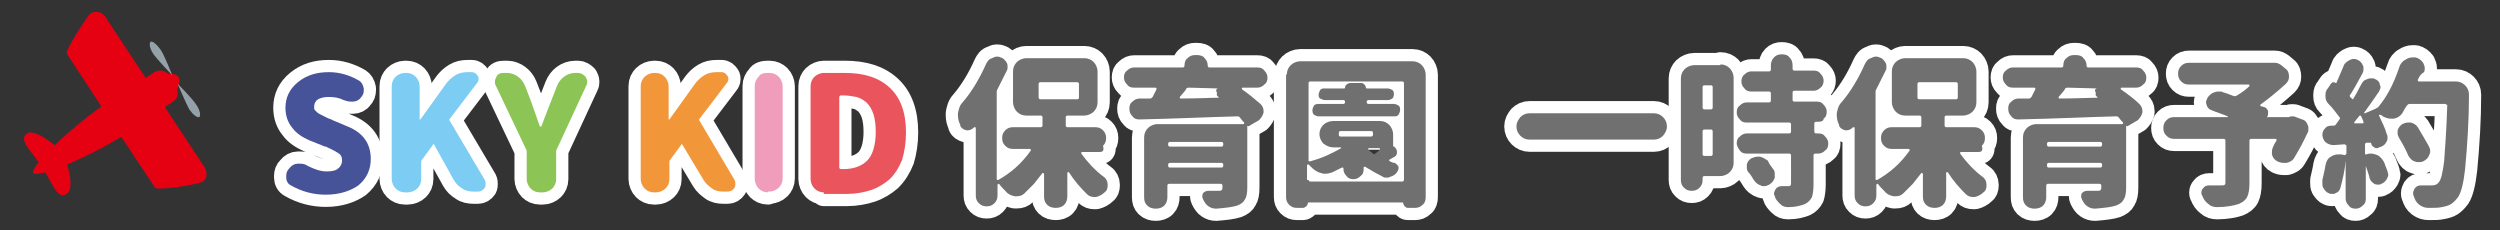
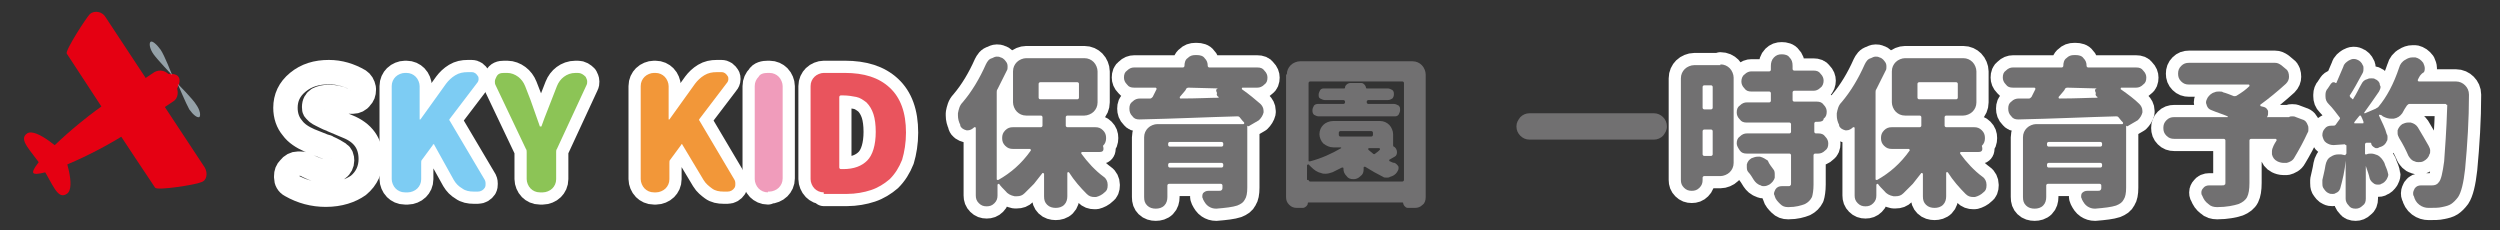
<svg xmlns="http://www.w3.org/2000/svg" version="1.1" id="レイヤー_1" x="0px" y="0px" width="322.3px" height="29.7px" viewBox="0 0 322.3 29.7" style="enable-background:new 0 0 322.3 29.7;" xml:space="preserve">
  <rect x="0" y="0" width="322.3" height="29.7" fill="#333333" stroke="none" />
  <style type="text/css">
	.st0{fill:none;stroke:#FFFFFF;stroke-width:3.146;stroke-linejoin:round;}
	.st1{fill:#475398;}
	.st2{fill:#7DCCF3;}
	.st3{fill:#8CC456;}
	.st4{fill:#F29739;}
	.st5{fill:#F09CBB;}
	.st6{fill:#E9545D;}
	.st7{fill:#717071;}
	.st8{fill:#E50012;}
	.st9{fill:#94A1A8;}
</style>
  <g>
    <g>
      <g>
        <g>
          <path class="st0" d="M42,25.1c-1.6,0-3.1-0.4-4.5-1.2c-0.4-0.2-0.6-0.6-0.6-1c0-0.1,0-0.1,0-0.2c0-0.4,0.1-0.7,0.4-1      c0.3-0.4,0.7-0.6,1.1-0.6c0.1,0,0.2,0,0.3,0c0.4,0,0.7,0.1,1,0.3c0.8,0.4,1.6,0.7,2.4,0.7c0.7,0,1.2-0.1,1.5-0.4      c0.3-0.2,0.5-0.6,0.5-1c0-0.4-0.1-0.7-0.4-0.9c-0.3-0.2-0.8-0.5-1.5-0.8c-0.1-0.1-0.2-0.1-0.3-0.1l-2-0.8      c-0.9-0.4-1.7-0.9-2.2-1.6c-0.6-0.7-0.9-1.6-0.9-2.6c0-1.3,0.5-2.4,1.6-3.3c1.1-0.9,2.4-1.3,4-1.3c1.4,0,2.7,0.4,3.9,1.1      c0.3,0.2,0.5,0.5,0.6,1c0,0.1,0,0.1,0,0.2c0,0.4-0.1,0.7-0.4,1c-0.2,0.3-0.6,0.5-1,0.5c-0.1,0-0.2,0-0.3,0      c-0.3,0-0.6-0.1-0.9-0.2c-0.6-0.3-1.2-0.4-1.9-0.4c-0.6,0-1,0.1-1.4,0.3c-0.3,0.2-0.5,0.5-0.5,1c0,0.2,0,0.3,0.1,0.4      c0.1,0.1,0.2,0.2,0.3,0.3c0.1,0.1,0.3,0.2,0.5,0.3c0.2,0.1,0.4,0.2,0.6,0.3c0.2,0.1,0.4,0.2,0.7,0.3c0.1,0,0.2,0.1,0.2,0.1      l1.9,0.8c2,0.8,3,2.2,3,4.2c0,1.3-0.5,2.5-1.6,3.4C45.2,24.6,43.8,25.1,42,25.1z" />
          <path class="st0" d="M52.2,24.8c-0.5,0-0.9-0.2-1.2-0.5c-0.3-0.3-0.5-0.8-0.5-1.2V11.1c0-0.5,0.2-0.9,0.5-1.2      c0.3-0.3,0.8-0.5,1.2-0.5h0.2c0.5,0,0.9,0.2,1.2,0.5c0.3,0.3,0.5,0.8,0.5,1.2v4.3c0,0,0,0,0,0s0,0,0.1,0l3.3-4.6      c0.3-0.4,0.7-0.8,1.2-1.1c0.5-0.3,1-0.4,1.6-0.4h0.5c0.4,0,0.6,0.2,0.8,0.5c0.1,0.1,0.1,0.3,0.1,0.4c0,0.2-0.1,0.4-0.2,0.5      l-3.5,4.6c-0.1,0.1-0.1,0.2,0,0.3l4.5,7.6c0.1,0.2,0.1,0.4,0.1,0.5c0,0.2,0,0.3-0.1,0.5c-0.2,0.3-0.5,0.5-0.9,0.5h-0.5      c-0.6,0-1.1-0.1-1.5-0.4c-0.5-0.3-0.8-0.6-1.1-1.1L56,18.7c0,0,0-0.1-0.1-0.1c-0.1,0-0.1,0-0.1,0.1l-1.4,1.9      c-0.1,0.1-0.1,0.2-0.1,0.4v2.1c0,0.5-0.2,0.9-0.5,1.2c-0.3,0.3-0.8,0.5-1.2,0.5H52.2z" />
          <path class="st0" d="M69.6,24.8c-0.5,0-0.9-0.2-1.2-0.5c-0.3-0.3-0.5-0.8-0.5-1.2v-3.5c0-0.1,0-0.3-0.1-0.4L63.9,11      c-0.1-0.2-0.1-0.3-0.1-0.5c0-0.2,0.1-0.4,0.2-0.6c0.2-0.4,0.5-0.5,1-0.5h0.4c0.5,0,1,0.2,1.4,0.5c0.4,0.3,0.7,0.7,0.9,1.2      l0.7,1.8c0.1,0.3,0.5,1.4,1.2,3.4c0,0,0,0,0.1,0c0,0,0.1,0,0.1,0c0.1-0.3,0.5-1.4,1.3-3.4l0.7-1.8c0.2-0.5,0.5-0.9,0.9-1.2      c0.4-0.3,0.9-0.5,1.5-0.5h0.3c0.4,0,0.7,0.2,1,0.5c0.1,0.2,0.2,0.4,0.2,0.6c0,0.2,0,0.3-0.1,0.5l-3.8,8.2      c-0.1,0.1-0.1,0.3-0.1,0.4v3.5c0,0.5-0.2,0.9-0.5,1.2c-0.3,0.3-0.8,0.5-1.2,0.5H69.6z" />
          <path class="st0" d="M84.3,24.8c-0.5,0-0.9-0.2-1.2-0.5c-0.3-0.3-0.5-0.8-0.5-1.2V11.1c0-0.5,0.2-0.9,0.5-1.2      c0.3-0.3,0.8-0.5,1.2-0.5h0.2c0.5,0,0.9,0.2,1.2,0.5c0.3,0.3,0.5,0.8,0.5,1.2v4.3c0,0,0,0,0,0s0,0,0.1,0l3.3-4.6      c0.3-0.4,0.7-0.8,1.2-1.1c0.5-0.3,1-0.4,1.6-0.4H93c0.4,0,0.6,0.2,0.8,0.5c0.1,0.1,0.1,0.3,0.1,0.4c0,0.2-0.1,0.4-0.2,0.5      l-3.5,4.6c-0.1,0.1-0.1,0.2,0,0.3l4.5,7.6c0.1,0.2,0.1,0.4,0.1,0.5c0,0.2,0,0.3-0.1,0.5c-0.2,0.3-0.5,0.5-0.9,0.5h-0.5      c-0.6,0-1.1-0.1-1.5-0.4s-0.8-0.6-1.1-1.1L88,18.7c0,0,0-0.1-0.1-0.1c-0.1,0-0.1,0-0.1,0.1l-1.4,1.9c-0.1,0.1-0.1,0.2-0.1,0.4      v2.1c0,0.5-0.2,0.9-0.5,1.2c-0.3,0.3-0.8,0.5-1.2,0.5H84.3z" />
          <path class="st0" d="M99,24.8c-0.5,0-0.9-0.2-1.2-0.5c-0.3-0.3-0.5-0.8-0.5-1.2V11.1c0-0.5,0.2-0.9,0.5-1.2      C98,9.5,98.5,9.4,99,9.4h0.2c0.5,0,0.9,0.2,1.2,0.5c0.3,0.3,0.5,0.8,0.5,1.2v11.9c0,0.5-0.2,0.9-0.5,1.2      c-0.3,0.3-0.8,0.5-1.2,0.5H99z" />
          <path class="st0" d="M106.2,24.8c-0.5,0-0.9-0.2-1.2-0.5c-0.3-0.3-0.5-0.8-0.5-1.2V11.1c0-0.5,0.2-0.9,0.5-1.2      c0.3-0.3,0.8-0.5,1.2-0.5h2.7c2.5,0,4.4,0.6,5.8,1.9c1.4,1.3,2.1,3.2,2.1,5.8c0,1.3-0.2,2.5-0.5,3.5c-0.4,1-0.9,1.8-1.6,2.5      c-0.7,0.6-1.5,1.1-2.4,1.4c-0.9,0.3-2,0.5-3.1,0.5H106.2z M108.2,21.6c0,0.1,0.1,0.2,0.2,0.2h0.3c1.4,0,2.4-0.4,3.1-1.1      c0.7-0.7,1.1-2,1.1-3.7c0-0.9-0.1-1.7-0.3-2.3s-0.5-1.1-0.9-1.5c-0.4-0.3-0.8-0.6-1.3-0.7c-0.5-0.1-1.1-0.2-1.7-0.2h-0.3      c-0.1,0-0.2,0.1-0.2,0.2V21.6z" />
          <path class="st0" d="M141.7,19.6h-2.2c0,0-0.1,0-0.1,0.1c0,0,0,0.1,0,0.1c0.8,1.1,1.8,2.2,2.9,3c0.3,0.2,0.5,0.6,0.5,1      c0,0.1,0,0.1,0,0.1c0,0.4-0.1,0.7-0.4,0.9c-0.3,0.3-0.7,0.5-1.1,0.6c-0.1,0-0.1,0-0.2,0c-0.4,0-0.7-0.1-1-0.4      c-0.8-0.8-1.6-1.7-2.3-2.8c0,0,0,0-0.1,0c0,0-0.1,0-0.1,0.1v3c0,0.4-0.1,0.8-0.4,1.1c-0.3,0.3-0.7,0.4-1.1,0.4      c-0.4,0-0.8-0.1-1.1-0.4c-0.3-0.3-0.4-0.6-0.4-1.1v-2.9c0,0,0,0-0.1-0.1c0,0-0.1,0-0.1,0c-0.4,0.5-0.7,0.9-1.1,1.4      c-0.4,0.4-0.8,0.8-1.2,1.2c-0.3,0.3-0.6,0.4-1,0.4c-0.1,0-0.2,0-0.3,0c-0.5-0.1-0.9-0.3-1.2-0.7c-0.3-0.3-0.6-0.6-0.8-0.9      c0,0-0.1,0-0.1,0c0,0-0.1,0.1-0.1,0.1v1.4c0,0.4-0.1,0.7-0.4,1c-0.3,0.3-0.6,0.4-1,0.4c-0.4,0-0.7-0.1-1-0.4      c-0.3-0.3-0.4-0.6-0.4-1v-8.7c0,0,0-0.1-0.1-0.1c0,0-0.1,0-0.1,0c-0.2,0.2-0.5,0.4-0.8,0.4c-0.1,0-0.1,0-0.2,0      c-0.4-0.1-0.7-0.3-0.8-0.6c0,0,0-0.1,0-0.1c-0.2-0.4-0.3-0.8-0.3-1.2c0-0.1,0-0.2,0-0.3c0.1-0.5,0.2-1,0.6-1.4      c1.2-1.4,2.2-3.1,3-4.9c0.2-0.4,0.4-0.7,0.8-0.8c0.2-0.1,0.4-0.2,0.6-0.2c0.2,0,0.3,0,0.5,0.1c0.4,0.1,0.6,0.4,0.8,0.7      c0.1,0.2,0.1,0.4,0.1,0.5s0,0.4-0.1,0.5c-0.4,0.8-0.8,1.6-1.2,2.4c-0.1,0.1-0.1,0.3-0.1,0.4v11.2c0,0,0,0.1,0.1,0.1      c0,0,0.1,0,0.1,0c1.6-0.9,3-2.1,4.2-3.8c0,0,0-0.1,0-0.1c0,0-0.1-0.1-0.1-0.1h-2.2c-0.4,0-0.7-0.1-1-0.4c-0.3-0.3-0.4-0.6-0.4-1      c0-0.4,0.1-0.7,0.4-1c0.3-0.3,0.6-0.4,1-0.4h3.6c0.1,0,0.2-0.1,0.2-0.2v-1.1c0-0.1-0.1-0.2-0.2-0.2h-1.9c-0.5,0-0.9-0.2-1.2-0.5      c-0.3-0.3-0.5-0.8-0.5-1.2v-4c0-0.5,0.2-0.9,0.5-1.2c0.3-0.3,0.8-0.5,1.2-0.5h7.5c0.5,0,0.9,0.2,1.2,0.5      c0.3,0.3,0.5,0.8,0.5,1.2v4c0,0.5-0.2,0.9-0.5,1.2c-0.3,0.3-0.8,0.5-1.2,0.5h-2.2c-0.1,0-0.2,0.1-0.2,0.2v1.1      c0,0.1,0.1,0.2,0.2,0.2h3.6c0.4,0,0.7,0.1,1,0.4c0.3,0.3,0.4,0.6,0.4,1c0,0.4-0.1,0.7-0.4,1C142.4,19.5,142.1,19.6,141.7,19.6z       M134.1,10.6c-0.1,0-0.2,0.1-0.2,0.2v1.8c0,0.1,0.1,0.2,0.2,0.2h4.8c0.1,0,0.2-0.1,0.2-0.2v-1.8c0-0.1-0.1-0.2-0.2-0.2H134.1z" />
          <path class="st0" d="M162.5,13.4c0.2,0.2,0.4,0.5,0.4,0.9c0,0.1,0,0.1,0,0.2c-0.1,0.4-0.3,0.7-0.6,1l-1.2,0.7      c-0.1,0.1-0.2,0.1-0.3,0v8c0,0.7-0.1,1.2-0.3,1.5c-0.2,0.4-0.5,0.6-1,0.8c-0.6,0.2-1.5,0.3-2.7,0.4c0,0,0,0,0,0      c-0.4,0-0.7-0.1-1-0.3c-0.3-0.2-0.5-0.5-0.7-0.9c0-0.1-0.1-0.2-0.1-0.3c0-0.2,0-0.3,0.1-0.5c0.2-0.2,0.4-0.3,0.7-0.3      s0.5,0,0.7,0c0.3,0,0.5,0,0.6,0c0.2,0,0.3,0,0.4-0.1c0.1-0.1,0.1-0.2,0.1-0.3v-0.3c0-0.1-0.1-0.2-0.2-0.2h-6.7      c-0.1,0-0.2,0.1-0.2,0.2v1.5c0,0.4-0.1,0.8-0.4,1.1c-0.3,0.3-0.7,0.4-1.1,0.4c-0.4,0-0.8-0.1-1.1-0.4c-0.3-0.3-0.4-0.6-0.4-1.1      v-7.7c0-0.5,0.2-0.9,0.5-1.2c0.3-0.3,0.8-0.5,1.2-0.5h11.1c0,0,0.1,0,0.1-0.1c0,0,0-0.1,0-0.1c-0.1-0.1-0.3-0.3-0.6-0.7      c-0.1-0.1-0.2-0.1-0.3-0.1c-3.8,0.1-8,0.3-12.6,0.4c0,0,0,0,0,0c-0.4,0-0.7-0.1-0.9-0.4c-0.3-0.3-0.4-0.6-0.4-1      c0-0.4,0.1-0.7,0.4-0.9c0.3-0.3,0.6-0.4,1-0.4h1.3c0.1,0,0.2-0.1,0.3-0.2c0.1-0.2,0.3-0.6,0.5-1c0,0,0-0.1,0-0.1      c0,0-0.1-0.1-0.1-0.1h-2.8c-0.4,0-0.7-0.1-0.9-0.4c-0.3-0.3-0.4-0.6-0.4-0.9c0-0.4,0.1-0.7,0.4-0.9c0.3-0.3,0.6-0.4,0.9-0.4h6.3      c0.1,0,0.2-0.1,0.2-0.2c0-0.4,0.1-0.8,0.4-1c0.3-0.3,0.6-0.4,1-0.4h0.2c0.4,0,0.8,0.1,1,0.4c0.3,0.3,0.4,0.6,0.4,1      c0,0.1,0.1,0.2,0.2,0.2h6.2c0.4,0,0.7,0.1,0.9,0.4c0.3,0.3,0.4,0.6,0.4,0.9c0,0.4-0.1,0.7-0.4,0.9c-0.3,0.3-0.6,0.4-0.9,0.4      h-1.9c0,0-0.1,0-0.1,0.1c0,0,0,0.1,0,0.1C161.1,12.2,161.8,12.8,162.5,13.4z M157.7,18.5c0-0.1-0.1-0.2-0.2-0.2h-6.7      c-0.1,0-0.2,0.1-0.2,0.2v0.2c0,0.1,0.1,0.2,0.2,0.2h6.7c0.1,0,0.2-0.1,0.2-0.2V18.5z M150.6,21.4c0,0.1,0.1,0.2,0.2,0.2h6.7      c0.1,0,0.2-0.1,0.2-0.2v-0.2c0-0.1-0.1-0.2-0.2-0.2h-6.7c-0.1,0-0.2,0.1-0.2,0.2V21.4z M157,11.4C157,11.3,157,11.3,157,11.4      C157,11.3,157,11.3,157,11.4l-3.8-0.1c-0.1,0-0.3,0.1-0.3,0.2c0,0.1-0.3,0.4-0.8,1c0,0,0,0.1,0,0.1c0,0,0,0.1,0.1,0.1      c2.2,0,3.8-0.1,4.9-0.1c0,0,0,0,0,0c0,0,0,0,0-0.1l0,0c-0.2-0.1-0.3-0.3-0.2-0.5C156.7,11.6,156.8,11.5,157,11.4z" />
-           <path class="st0" d="M165.9,9.6c0-0.5,0.2-0.9,0.5-1.2s0.8-0.5,1.2-0.5h14.5c0.5,0,0.9,0.2,1.2,0.5c0.3,0.3,0.5,0.8,0.5,1.2      v15.8c0,0.4-0.1,0.8-0.4,1c-0.3,0.3-0.6,0.4-1,0.4h-0.9c-0.2,0-0.3-0.1-0.4-0.2c-0.1-0.1-0.2-0.3-0.2-0.4c0,0,0-0.1-0.1-0.1      h-12.1c0,0-0.1,0-0.1,0.1c0,0.2-0.1,0.3-0.2,0.4c-0.1,0.1-0.3,0.2-0.4,0.2h-0.8c-0.4,0-0.7-0.1-1-0.4c-0.3-0.3-0.4-0.6-0.4-1      V9.6z M168.7,23.2c0,0.1,0.1,0.2,0.2,0.2h11.9c0.1,0,0.2-0.1,0.2-0.2V10.7c0-0.1-0.1-0.2-0.2-0.2h-11.9c-0.1,0-0.2,0.1-0.2,0.2      v10c0,0.1,0,0.1,0.1,0.1c0,0,0.1,0,0.1,0c1.5-0.4,2.8-1,4-1.7c0,0,0-0.1,0-0.1c0,0,0,0-0.1,0h-0.9c-0.5,0-0.9-0.2-1.3-0.5      c-0.3-0.3-0.5-0.8-0.5-1.2v0c0-0.5,0.2-0.9,0.5-1.2c0.3-0.3,0.8-0.5,1.3-0.5h6c0.5,0,0.9,0.2,1.2,0.5c0.3,0.3,0.5,0.8,0.5,1.2      v1.4c0,0.1,0,0.2,0.1,0.2c0.2,0.1,0.4,0.4,0.4,0.7c0,0.3-0.1,0.5-0.3,0.6c-0.2,0.1-0.5,0.3-0.7,0.4c0,0,0,0.1,0,0.1      c0,0,0,0.1,0.1,0.1c0.2,0.1,0.4,0.2,0.6,0.2c0.2,0.1,0.4,0.3,0.5,0.5c0,0.1,0,0.2,0,0.2c0,0.2-0.1,0.3-0.2,0.5      c-0.2,0.3-0.5,0.5-0.9,0.6c-0.1,0.1-0.3,0.1-0.4,0.1c-0.2,0-0.4,0-0.5-0.1c-0.8-0.4-1.5-0.8-2.3-1.3c0,0-0.1,0-0.1,0      c0,0-0.1,0-0.1,0.1v0.2c0,0.4-0.1,0.7-0.4,0.9c-0.3,0.3-0.6,0.4-0.9,0.4c-0.4,0-0.7-0.1-0.9-0.4c-0.3-0.3-0.4-0.6-0.4-0.9v-0.1      c0,0,0-0.1-0.1-0.1c0,0-0.1,0-0.1,0c-0.4,0.2-0.8,0.4-1.2,0.6c-0.3,0.1-0.6,0.2-0.9,0.2c-0.2,0-0.4,0-0.6-0.1      c-0.5-0.1-0.9-0.4-1.3-0.8c-0.1-0.1-0.2-0.2-0.3-0.3c0,0-0.1,0-0.1,0c0,0-0.1,0.1-0.1,0.1V23.2z M176.4,12.9      c-0.1,0-0.2,0.1-0.2,0.2v0.1c0,0.1,0.1,0.2,0.2,0.2h3.3c0.2,0,0.4,0.1,0.6,0.2c0.2,0.2,0.2,0.3,0.2,0.6c0,0.2-0.1,0.4-0.2,0.6      c-0.2,0.2-0.3,0.2-0.6,0.2H170c-0.2,0-0.4-0.1-0.6-0.2c-0.2-0.2-0.2-0.4-0.2-0.6c0-0.2,0.1-0.4,0.2-0.6c0.2-0.2,0.4-0.2,0.6-0.2      h3.2c0.1,0,0.2-0.1,0.2-0.2v-0.1c0-0.1-0.1-0.2-0.2-0.2h-2.4c-0.2,0-0.4-0.1-0.6-0.2c-0.2-0.1-0.2-0.3-0.2-0.5      c0-0.2,0.1-0.4,0.2-0.6c0.2-0.2,0.3-0.2,0.6-0.2h2.5c0,0,0.1,0,0.1-0.1c0-0.2,0.1-0.3,0.2-0.4c0.1-0.1,0.3-0.2,0.5-0.2h1.4      c0.2,0,0.3,0.1,0.4,0.2c0.1,0.1,0.2,0.3,0.2,0.4c0,0,0,0.1,0.1,0.1h2.7c0.2,0,0.4,0.1,0.6,0.2c0.2,0.2,0.2,0.3,0.2,0.6      c0,0.2-0.1,0.4-0.2,0.5c-0.2,0.1-0.3,0.2-0.6,0.2H176.4z M176.8,17.6c0.1,0,0.2-0.1,0.2-0.2v-0.3c0-0.1-0.1-0.2-0.2-0.2h-4      c-0.1,0-0.2,0.1-0.2,0.2v0.3c0,0.1,0.1,0.2,0.2,0.2H176.8z M176.5,19.1c-0.1,0-0.1,0-0.1,0.1c0,0,0,0.1,0,0.1      c0.2,0.2,0.4,0.3,0.6,0.5c0.1,0.1,0.2,0.1,0.3,0c0.3-0.2,0.5-0.4,0.6-0.5c0,0,0-0.1,0-0.1c0,0,0-0.1-0.1-0.1H176.5z" />
-           <path class="st0" d="M197.2,14.6h16c0.5,0,0.9,0.2,1.2,0.5c0.3,0.3,0.5,0.7,0.5,1.2c0,0.5-0.2,0.8-0.5,1.2      c-0.3,0.3-0.7,0.5-1.2,0.5h-16c-0.5,0-0.9-0.2-1.2-0.5c-0.3-0.3-0.5-0.7-0.5-1.2c0-0.5,0.2-0.8,0.5-1.2      C196.3,14.8,196.7,14.6,197.2,14.6z" />
          <path class="st0" d="M221.8,8.3c0.5,0,0.9,0.2,1.2,0.5c0.3,0.3,0.5,0.8,0.5,1.2v11c0,0.5-0.2,0.9-0.5,1.2      c-0.3,0.3-0.8,0.5-1.2,0.5h-2.1c-0.1,0-0.2,0.1-0.2,0.2v0.3c0,0.4-0.1,0.7-0.4,1c-0.3,0.3-0.6,0.4-1,0.4s-0.7-0.1-1-0.4      c-0.3-0.3-0.4-0.6-0.4-1V10.1c0-0.5,0.2-0.9,0.5-1.2c0.3-0.3,0.8-0.5,1.2-0.5H221.8z M220.8,11.2c0-0.1-0.1-0.2-0.2-0.2h-0.9      c-0.1,0-0.2,0.1-0.2,0.2v2.7c0,0.1,0.1,0.2,0.2,0.2h0.9c0.1,0,0.2-0.1,0.2-0.2V11.2z M219.5,19.9c0,0.1,0.1,0.2,0.2,0.2h0.9      c0.1,0,0.2-0.1,0.2-0.2v-3c0-0.1-0.1-0.2-0.2-0.2h-0.9c-0.1,0-0.2,0.1-0.2,0.2V19.9z M234.4,15.7h-0.3c-0.1,0-0.2,0.1-0.2,0.2      V17c0,0.1,0.1,0.2,0.2,0.2h0.3c0.4,0,0.7,0.1,0.9,0.4c0.3,0.3,0.4,0.6,0.4,0.9c0,0.4-0.1,0.7-0.4,0.9c-0.3,0.3-0.6,0.4-0.9,0.4      H234c-0.1,0-0.2,0.1-0.2,0.2v3.8c0,0.7-0.1,1.3-0.2,1.6c-0.2,0.4-0.5,0.7-0.9,0.9c-0.5,0.2-1.2,0.4-2.1,0.4c0,0-0.1,0-0.1,0      c-0.4,0-0.7-0.1-1-0.4c-0.3-0.3-0.6-0.6-0.7-1c0-0.1-0.1-0.2-0.1-0.3c0-0.2,0.1-0.4,0.2-0.6c0.2-0.3,0.5-0.4,0.8-0.4      c0.2,0,0.5,0,0.8,0c0.2,0,0.3,0,0.3-0.1c0.1,0,0.1-0.1,0.1-0.3V20c0-0.1-0.1-0.2-0.2-0.2h-5.5c-0.4,0-0.7-0.1-0.9-0.4      s-0.4-0.6-0.4-0.9c0-0.4,0.1-0.7,0.4-0.9c0.3-0.3,0.6-0.4,0.9-0.4h5.5c0.1,0,0.2-0.1,0.2-0.2v-1c0-0.1-0.1-0.2-0.2-0.2h-5.5      c-0.4,0-0.7-0.1-0.9-0.4c-0.3-0.3-0.4-0.6-0.4-0.9c0-0.4,0.1-0.7,0.4-0.9c0.3-0.3,0.6-0.4,0.9-0.4h2.9c0.1,0,0.2-0.1,0.2-0.2v-1      c0-0.1-0.1-0.2-0.2-0.2h-2.3c-0.4,0-0.7-0.1-0.9-0.4c-0.3-0.3-0.4-0.6-0.4-0.9s0.1-0.7,0.4-0.9c0.3-0.3,0.6-0.4,0.9-0.4h2.3      c0.1,0,0.2-0.1,0.2-0.2V8.5c0-0.4,0.1-0.8,0.4-1.1c0.3-0.3,0.6-0.4,1-0.4s0.8,0.1,1,0.4c0.3,0.3,0.4,0.6,0.4,1.1v0.4      c0,0.1,0.1,0.2,0.2,0.2h2.5c0.4,0,0.7,0.1,0.9,0.4c0.3,0.3,0.4,0.6,0.4,0.9s-0.1,0.7-0.4,0.9c-0.3,0.3-0.6,0.4-0.9,0.4h-2.5      c-0.1,0-0.2,0.1-0.2,0.2v1c0,0.1,0.1,0.2,0.2,0.2h2.9c0.4,0,0.7,0.1,0.9,0.4c0.3,0.3,0.4,0.6,0.4,0.9c0,0.4-0.1,0.7-0.4,0.9      C235.1,15.6,234.8,15.7,234.4,15.7z M228.6,21.8c0.2,0.2,0.2,0.5,0.2,0.7c0,0.1,0,0.3,0,0.4c-0.1,0.4-0.4,0.7-0.7,0.9      c-0.2,0.1-0.4,0.2-0.7,0.2c-0.1,0-0.3,0-0.4-0.1c-0.4-0.1-0.7-0.4-0.9-0.7c-0.2-0.3-0.4-0.7-0.7-1c-0.2-0.2-0.2-0.5-0.2-0.7      c0-0.1,0-0.2,0-0.3c0.1-0.4,0.3-0.6,0.6-0.8c0.3-0.1,0.5-0.2,0.8-0.2c0.1,0,0.2,0,0.3,0c0.4,0.1,0.7,0.3,1,0.5      C228.1,21.2,228.4,21.5,228.6,21.8z" />
          <path class="st0" d="M255,19.6h-2.2c0,0-0.1,0-0.1,0.1c0,0,0,0.1,0,0.1c0.8,1.1,1.8,2.2,2.9,3c0.3,0.2,0.5,0.6,0.5,1      c0,0.1,0,0.1,0,0.1c0,0.4-0.1,0.7-0.4,0.9c-0.3,0.3-0.7,0.5-1.1,0.6c-0.1,0-0.1,0-0.2,0c-0.4,0-0.7-0.1-1-0.4      c-0.8-0.8-1.6-1.7-2.3-2.8c0,0,0,0-0.1,0s-0.1,0-0.1,0.1v3c0,0.4-0.1,0.8-0.4,1.1c-0.3,0.3-0.7,0.4-1.1,0.4      c-0.4,0-0.8-0.1-1.1-0.4c-0.3-0.3-0.4-0.6-0.4-1.1v-2.9c0,0,0,0-0.1-0.1c0,0-0.1,0-0.1,0c-0.4,0.5-0.7,0.9-1.1,1.4      c-0.4,0.4-0.8,0.8-1.2,1.2c-0.3,0.3-0.6,0.4-1,0.4c-0.1,0-0.2,0-0.3,0c-0.5-0.1-0.9-0.3-1.2-0.7c-0.3-0.3-0.6-0.6-0.8-0.9      c0,0-0.1,0-0.1,0c0,0-0.1,0.1-0.1,0.1v1.4c0,0.4-0.1,0.7-0.4,1c-0.3,0.3-0.6,0.4-1,0.4c-0.4,0-0.7-0.1-1-0.4      c-0.3-0.3-0.4-0.6-0.4-1v-8.7c0,0,0-0.1-0.1-0.1c0,0-0.1,0-0.1,0c-0.2,0.2-0.5,0.4-0.8,0.4c-0.1,0-0.1,0-0.2,0      c-0.4-0.1-0.7-0.3-0.8-0.6c0,0,0-0.1,0-0.1c-0.2-0.4-0.3-0.8-0.3-1.2c0-0.1,0-0.2,0-0.3c0.1-0.5,0.2-1,0.6-1.4      c1.2-1.4,2.2-3.1,3-4.9c0.2-0.4,0.4-0.7,0.8-0.8c0.2-0.1,0.4-0.2,0.6-0.2c0.2,0,0.3,0,0.5,0.1c0.4,0.1,0.6,0.4,0.8,0.7      c0.1,0.2,0.1,0.4,0.1,0.5s0,0.4-0.1,0.5c-0.4,0.8-0.8,1.6-1.2,2.4c-0.1,0.1-0.1,0.3-0.1,0.4v11.2c0,0,0,0.1,0.1,0.1      c0,0,0.1,0,0.1,0c1.6-0.9,3-2.1,4.2-3.8c0,0,0-0.1,0-0.1c0,0-0.1-0.1-0.1-0.1h-2.2c-0.4,0-0.7-0.1-1-0.4c-0.3-0.3-0.4-0.6-0.4-1      c0-0.4,0.1-0.7,0.4-1c0.3-0.3,0.6-0.4,1-0.4h3.6c0.1,0,0.2-0.1,0.2-0.2v-1.1c0-0.1-0.1-0.2-0.2-0.2h-1.9c-0.5,0-0.9-0.2-1.2-0.5      c-0.3-0.3-0.5-0.8-0.5-1.2v-4c0-0.5,0.2-0.9,0.5-1.2c0.3-0.3,0.8-0.5,1.2-0.5h7.5c0.5,0,0.9,0.2,1.2,0.5      c0.3,0.3,0.5,0.8,0.5,1.2v4c0,0.5-0.2,0.9-0.5,1.2c-0.3,0.3-0.8,0.5-1.2,0.5h-2.2c-0.1,0-0.2,0.1-0.2,0.2v1.1      c0,0.1,0.1,0.2,0.2,0.2h3.6c0.4,0,0.7,0.1,1,0.4c0.3,0.3,0.4,0.6,0.4,1c0,0.4-0.1,0.7-0.4,1C255.7,19.5,255.4,19.6,255,19.6z       M247.4,10.6c-0.1,0-0.2,0.1-0.2,0.2v1.8c0,0.1,0.1,0.2,0.2,0.2h4.8c0.1,0,0.2-0.1,0.2-0.2v-1.8c0-0.1-0.1-0.2-0.2-0.2H247.4z" />
          <path class="st0" d="M275.8,13.4c0.2,0.2,0.4,0.5,0.4,0.9c0,0.1,0,0.1,0,0.2c-0.1,0.4-0.3,0.7-0.6,1l-1.2,0.7      c-0.1,0.1-0.2,0.1-0.3,0v8c0,0.7-0.1,1.2-0.3,1.5c-0.2,0.4-0.5,0.6-1,0.8c-0.6,0.2-1.5,0.3-2.7,0.4c0,0,0,0,0,0      c-0.4,0-0.7-0.1-1-0.3c-0.3-0.2-0.5-0.5-0.7-0.9c0-0.1-0.1-0.2-0.1-0.3c0-0.2,0-0.3,0.1-0.5c0.2-0.2,0.4-0.3,0.7-0.3      c0.3,0,0.5,0,0.7,0c0.3,0,0.5,0,0.6,0c0.2,0,0.3,0,0.4-0.1c0.1-0.1,0.1-0.2,0.1-0.3v-0.3c0-0.1-0.1-0.2-0.2-0.2h-6.7      c-0.1,0-0.2,0.1-0.2,0.2v1.5c0,0.4-0.1,0.8-0.4,1.1c-0.3,0.3-0.7,0.4-1.1,0.4c-0.4,0-0.8-0.1-1.1-0.4c-0.3-0.3-0.4-0.6-0.4-1.1      v-7.7c0-0.5,0.2-0.9,0.5-1.2c0.3-0.3,0.8-0.5,1.2-0.5h11.1c0,0,0.1,0,0.1-0.1c0,0,0-0.1,0-0.1c-0.1-0.1-0.3-0.3-0.6-0.7      c-0.1-0.1-0.2-0.1-0.3-0.1c-3.8,0.1-8,0.3-12.6,0.4c0,0,0,0,0,0c-0.4,0-0.7-0.1-0.9-0.4c-0.3-0.3-0.4-0.6-0.4-1      c0-0.4,0.1-0.7,0.4-0.9c0.3-0.3,0.6-0.4,1-0.4h1.3c0.1,0,0.2-0.1,0.3-0.2c0.1-0.2,0.3-0.6,0.5-1c0,0,0-0.1,0-0.1      c0,0-0.1-0.1-0.1-0.1h-2.8c-0.4,0-0.7-0.1-0.9-0.4c-0.3-0.3-0.4-0.6-0.4-0.9c0-0.4,0.1-0.7,0.4-0.9c0.3-0.3,0.6-0.4,0.9-0.4h6.3      c0.1,0,0.2-0.1,0.2-0.2c0-0.4,0.1-0.8,0.4-1c0.3-0.3,0.6-0.4,1-0.4h0.2c0.4,0,0.8,0.1,1,0.4c0.3,0.3,0.4,0.6,0.4,1      c0,0.1,0.1,0.2,0.2,0.2h6.2c0.4,0,0.7,0.1,0.9,0.4c0.3,0.3,0.4,0.6,0.4,0.9c0,0.4-0.1,0.7-0.4,0.9c-0.3,0.3-0.6,0.4-0.9,0.4      h-1.9c0,0-0.1,0-0.1,0.1c0,0,0,0.1,0,0.1C274.4,12.2,275.2,12.8,275.8,13.4z M271,18.5c0-0.1-0.1-0.2-0.2-0.2h-6.7      c-0.1,0-0.2,0.1-0.2,0.2v0.2c0,0.1,0.1,0.2,0.2,0.2h6.7c0.1,0,0.2-0.1,0.2-0.2V18.5z M263.9,21.4c0,0.1,0.1,0.2,0.2,0.2h6.7      c0.1,0,0.2-0.1,0.2-0.2v-0.2c0-0.1-0.1-0.2-0.2-0.2h-6.7c-0.1,0-0.2,0.1-0.2,0.2V21.4z M270.3,11.4      C270.3,11.3,270.3,11.3,270.3,11.4C270.3,11.3,270.3,11.3,270.3,11.4l-3.8-0.1c-0.1,0-0.3,0.1-0.3,0.2c0,0.1-0.3,0.4-0.8,1      c0,0,0,0.1,0,0.1c0,0,0,0.1,0.1,0.1c2.2,0,3.8-0.1,4.9-0.1c0,0,0,0,0,0c0,0,0,0,0-0.1l0,0c-0.2-0.1-0.3-0.3-0.2-0.5      C270,11.6,270.1,11.5,270.3,11.4z" />
          <path class="st0" d="M295.1,15.1c0.1-0.1,0.3-0.1,0.4-0.1c0.2,0,0.3,0,0.5,0.1l0.8,0.3c0.4,0.1,0.6,0.4,0.7,0.7      c0.1,0.2,0.1,0.3,0.1,0.5c0,0.2,0,0.4-0.1,0.5c-0.5,1.1-1.1,2.2-1.7,3.2c-0.2,0.4-0.6,0.6-1,0.7c-0.1,0-0.2,0-0.4,0      c-0.3,0-0.6-0.1-0.8-0.2c-0.4-0.2-0.6-0.5-0.7-0.9c0-0.1,0-0.3,0-0.4c0-0.2,0.1-0.5,0.2-0.7c0.1-0.2,0.2-0.4,0.4-0.7      c0,0,0-0.1,0-0.1s-0.1-0.1-0.1-0.1h-3.2c-0.1,0-0.2,0.1-0.2,0.2v5.5c0,0.8-0.1,1.4-0.3,1.8c-0.2,0.4-0.6,0.7-1.1,0.9      c-0.6,0.2-1.6,0.4-2.7,0.4c0,0-0.1,0-0.1,0c-0.4,0-0.8-0.1-1.1-0.4c-0.4-0.3-0.6-0.6-0.8-1.1c-0.1-0.1-0.1-0.3-0.1-0.4      c0-0.2,0.1-0.4,0.2-0.5c0.2-0.3,0.5-0.4,0.8-0.4h0c0.5,0,1,0,1.6,0c0.2,0,0.4,0,0.4-0.1c0.1,0,0.1-0.1,0.1-0.3v-5.4      c0-0.1-0.1-0.2-0.2-0.2h-6.4c-0.4,0-0.7-0.1-1-0.4c-0.3-0.3-0.4-0.6-0.4-1c0-0.4,0.1-0.7,0.4-1c0.3-0.3,0.6-0.4,1-0.4h6.9      c0,0,0,0,0,0c0,0,0,0,0-0.1c-0.7-0.3-1.4-0.5-2.1-0.8c-0.3-0.1-0.5-0.3-0.6-0.6c0-0.1-0.1-0.2-0.1-0.4c0-0.2,0.1-0.4,0.2-0.6      c0.2-0.3,0.5-0.6,0.9-0.7c0.2-0.1,0.4-0.1,0.6-0.1c0.2,0,0.4,0,0.5,0.1c0.4,0.1,0.9,0.3,1.4,0.5c0.1,0,0.3,0,0.4-0.1      c0.5-0.3,1.1-0.7,1.6-1.2c0,0,0,0,0-0.1c0,0,0-0.1-0.1-0.1h-7.7c-0.4,0-0.7-0.1-1-0.4s-0.4-0.6-0.4-1c0-0.4,0.1-0.7,0.4-1      c0.3-0.3,0.6-0.4,1-0.4h10.7c0.1,0,0.1,0,0.1,0c0.1,0,0.2,0,0.3,0c0.3,0,0.5,0.1,0.8,0.3l0.6,0.5c0.3,0.2,0.4,0.6,0.4,1      c0,0.3-0.1,0.6-0.4,0.9c-1.1,1-2.2,1.9-3.3,2.7c0,0,0,0.1,0,0.1c0,0,0,0.1,0.1,0.1c0.1,0,0.3,0.1,0.4,0.1      c0.3,0.1,0.4,0.3,0.5,0.5c0,0.1,0,0.2,0,0.3c0,0.1,0,0.3-0.1,0.4c0,0,0,0,0,0.1s0,0,0.1,0h2.6C295,15.1,295.1,15.1,295.1,15.1z" />
          <path class="st0" d="M311.7,10.3c0,0.1,0,0.1,0,0.1c0,0,0.1,0.1,0.1,0.1h4.8c0.5,0,0.9,0.2,1.2,0.5c0.3,0.3,0.5,0.7,0.5,1.2      c0,3.2-0.2,6.4-0.5,9.6c-0.2,1.8-0.5,3-0.9,3.6c-0.3,0.4-0.6,0.7-0.9,0.9c-0.3,0.2-0.7,0.3-1.2,0.4c-0.4,0.1-1,0.1-1.7,0.1      c0,0,0,0,0,0c-0.4,0-0.8-0.1-1.2-0.4c-0.4-0.3-0.6-0.7-0.7-1.1c-0.1-0.1-0.1-0.3-0.1-0.4c0-0.2,0.1-0.4,0.2-0.6      c0.2-0.3,0.5-0.4,0.8-0.4h0c0.4,0,0.9,0,1.4,0c0.4,0,0.7-0.1,0.9-0.4c0.3-0.3,0.5-1.2,0.7-2.7c0.1-1.5,0.3-3.9,0.4-7.2      c0-0.1,0-0.1-0.1-0.1c0,0-0.1-0.1-0.1-0.1h-4.7c-0.1,0-0.2,0.1-0.3,0.2c-0.2,0.3-0.4,0.6-0.6,1c-0.3,0.4-0.6,0.6-1.1,0.7      c-0.1,0-0.2,0-0.3,0c-0.4,0-0.7-0.1-1.1-0.3c-0.1-0.1-0.2-0.2-0.4-0.2c0,0-0.1,0-0.1,0c0,0,0,0,0,0.1c0.4,0.9,0.8,1.6,1,2.4      c0.1,0.1,0.1,0.3,0.1,0.4c0,0.2,0,0.4-0.1,0.5c-0.1,0.3-0.4,0.6-0.7,0.7l-0.3,0.1c-0.1,0.1-0.2,0.1-0.3,0.1      c-0.1,0-0.2,0-0.3-0.1c-0.2-0.1-0.4-0.3-0.4-0.5c0-0.1-0.1-0.1-0.1-0.1l-0.5,0c-0.1,0-0.2,0.1-0.2,0.2v1.2c0,0.1,0,0.1,0.1,0.1      c0,0,0.1,0,0.1,0c0.2-0.1,0.4-0.1,0.6-0.1c0.3,0,0.5,0.1,0.8,0.2c0.4,0.2,0.7,0.6,0.9,1c0.1,0.4,0.3,0.7,0.4,1.1      c0,0.1,0.1,0.3,0.1,0.4c0,0.2-0.1,0.4-0.2,0.6c-0.2,0.3-0.4,0.5-0.7,0.6c-0.1,0.1-0.3,0.1-0.4,0.1c-0.2,0-0.3,0-0.5-0.1      c-0.3-0.2-0.5-0.4-0.6-0.7c-0.1-0.5-0.3-1-0.5-1.6c0,0,0,0,0,0c0,0,0,0,0,0v4.2c0,0.4-0.1,0.7-0.4,0.9c-0.3,0.3-0.6,0.4-0.9,0.4      c-0.4,0-0.7-0.1-0.9-0.4c-0.3-0.3-0.4-0.6-0.4-0.9v-4.9c0,0,0,0,0,0c0,0,0,0,0,0c-0.1,1.3-0.4,2.5-0.7,3.6      c-0.1,0.3-0.3,0.5-0.6,0.6c-0.1,0.1-0.3,0.1-0.4,0.1c-0.2,0-0.3,0-0.5-0.1c-0.3-0.1-0.5-0.4-0.7-0.7c-0.1-0.2-0.1-0.4-0.1-0.6      c0-0.1,0-0.2,0-0.4c0.1-0.5,0.3-1.2,0.4-1.9c0.1-0.5,0.3-0.9,0.7-1.1c0.3-0.2,0.6-0.3,1-0.3c0.1,0,0.2,0,0.3,0l0.5,0.1      c0.1,0,0.1,0,0.1-0.1c0,0,0.1-0.1,0.1-0.1v-1c0-0.1,0-0.1-0.1-0.1c0,0-0.1-0.1-0.1-0.1l-1.4,0.1c0,0-0.1,0-0.1,0      c-0.3,0-0.6-0.1-0.9-0.3c-0.3-0.2-0.4-0.5-0.5-0.9c0,0,0-0.1,0-0.1c0-0.3,0.1-0.6,0.3-0.8c0.2-0.3,0.5-0.4,0.9-0.4l0.2,0      c0.1,0,0.2,0,0.3-0.1c0,0,0.2-0.3,0.5-0.7c0.1-0.1,0.1-0.2,0-0.3c-0.4-0.5-0.8-1.1-1.4-1.7c-0.3-0.3-0.4-0.6-0.4-1      c0-0.1,0-0.1,0-0.2c0-0.3,0.1-0.6,0.3-0.8l0.4-0.6c0.1-0.1,0.2-0.2,0.3-0.2c0.1,0,0.2,0,0.3,0.1c0,0,0.1,0,0.1,0      c0.3-0.7,0.6-1.4,0.9-2.1c0.1-0.4,0.4-0.6,0.7-0.8c0.2-0.1,0.4-0.2,0.6-0.2c0.1,0,0.3,0,0.5,0.1c0.3,0.1,0.6,0.4,0.7,0.7      c0.1,0.1,0.1,0.3,0.1,0.4c0,0.2,0,0.4-0.1,0.6c-0.7,1.3-1.2,2.2-1.6,2.8c-0.1,0.1-0.1,0.2,0,0.3c0,0,0,0.1,0.1,0.1      c0,0,0.1,0.1,0.1,0.1c0,0,0.1,0.1,0.1,0.1c0,0,0.1,0,0.1-0.1c0.4-0.6,0.7-1.3,1-1.8c0.2-0.4,0.4-0.6,0.8-0.7      c0.2-0.1,0.3-0.1,0.5-0.1c0.2,0,0.4,0,0.5,0.1c0.3,0.1,0.6,0.4,0.6,0.7c0,0.1,0.1,0.2,0.1,0.3c0,0.2-0.1,0.4-0.2,0.6      c-0.7,1-1.3,1.9-1.9,2.7c0,0,0,0.1,0,0.1c0,0,0,0,0.1,0l1.4-0.6c0.1-0.1,0.2-0.1,0.3-0.2c1.1-1.3,2-3,2.7-5.1      c0.1-0.4,0.4-0.8,0.8-1c0.3-0.2,0.6-0.3,0.9-0.3c0.1,0,0.2,0,0.4,0c0.4,0.1,0.7,0.3,1,0.7c0.1,0.2,0.2,0.5,0.2,0.7      c0,0.1,0,0.3-0.1,0.5C312,9.6,311.9,9.9,311.7,10.3z M303.5,15.8C303.5,15.9,303.5,15.9,303.5,15.8c0,0.1,0,0.1,0.1,0.1l1,0      c0.1,0,0.1,0,0.1-0.1c0,0,0-0.1,0-0.1c-0.1-0.3-0.2-0.5-0.3-0.7c0,0,0-0.1-0.1-0.1c0,0-0.1,0-0.1,0      C303.9,15.3,303.6,15.6,303.5,15.8z M313.1,18.8c0.1,0.2,0.2,0.4,0.2,0.6c0,0.2,0,0.4-0.1,0.5c-0.1,0.4-0.4,0.7-0.8,0.9      c-0.2,0.1-0.4,0.1-0.6,0.1c-0.2,0-0.3,0-0.5-0.1c-0.4-0.1-0.6-0.4-0.8-0.7c-0.3-0.7-0.7-1.5-1.2-2.3c-0.1-0.2-0.2-0.4-0.2-0.6      c0-0.1,0-0.2,0-0.4c0.1-0.3,0.3-0.6,0.6-0.8c0.2-0.1,0.5-0.2,0.7-0.2c0.1,0,0.3,0,0.4,0c0.4,0.1,0.7,0.3,0.9,0.6      C312.3,17.4,312.7,18.1,313.1,18.8z" />
        </g>
      </g>
      <g>
        <g>
-           <path class="st1" d="M42,25.1c-1.6,0-3.1-0.4-4.5-1.2c-0.4-0.2-0.6-0.6-0.6-1c0-0.1,0-0.1,0-0.2c0-0.4,0.1-0.7,0.4-1      c0.3-0.4,0.7-0.6,1.1-0.6c0.1,0,0.2,0,0.3,0c0.4,0,0.7,0.1,1,0.3c0.8,0.4,1.6,0.7,2.4,0.7c0.7,0,1.2-0.1,1.5-0.4      c0.3-0.2,0.5-0.6,0.5-1c0-0.4-0.1-0.7-0.4-0.9c-0.3-0.2-0.8-0.5-1.5-0.8c-0.1-0.1-0.2-0.1-0.3-0.1l-2-0.8      c-0.9-0.4-1.7-0.9-2.2-1.6c-0.6-0.7-0.9-1.6-0.9-2.6c0-1.3,0.5-2.4,1.6-3.3c1.1-0.9,2.4-1.3,4-1.3c1.4,0,2.7,0.4,3.9,1.1      c0.3,0.2,0.5,0.5,0.6,1c0,0.1,0,0.1,0,0.2c0,0.4-0.1,0.7-0.4,1c-0.2,0.3-0.6,0.5-1,0.5c-0.1,0-0.2,0-0.3,0      c-0.3,0-0.6-0.1-0.9-0.2c-0.6-0.3-1.2-0.4-1.9-0.4c-0.6,0-1,0.1-1.4,0.3c-0.3,0.2-0.5,0.5-0.5,1c0,0.2,0,0.3,0.1,0.4      c0.1,0.1,0.2,0.2,0.3,0.3c0.1,0.1,0.3,0.2,0.5,0.3c0.2,0.1,0.4,0.2,0.6,0.3c0.2,0.1,0.4,0.2,0.7,0.3c0.1,0,0.2,0.1,0.2,0.1      l1.9,0.8c2,0.8,3,2.2,3,4.2c0,1.3-0.5,2.5-1.6,3.4C45.2,24.6,43.8,25.1,42,25.1z" />
          <path class="st2" d="M52.2,24.8c-0.5,0-0.9-0.2-1.2-0.5c-0.3-0.3-0.5-0.8-0.5-1.2V11.1c0-0.5,0.2-0.9,0.5-1.2      c0.3-0.3,0.8-0.5,1.2-0.5h0.2c0.5,0,0.9,0.2,1.2,0.5c0.3,0.3,0.5,0.8,0.5,1.2v4.3c0,0,0,0,0,0s0,0,0.1,0l3.3-4.6      c0.3-0.4,0.7-0.8,1.2-1.1c0.5-0.3,1-0.4,1.6-0.4h0.5c0.4,0,0.6,0.2,0.8,0.5c0.1,0.1,0.1,0.3,0.1,0.4c0,0.2-0.1,0.4-0.2,0.5      l-3.5,4.6c-0.1,0.1-0.1,0.2,0,0.3l4.5,7.6c0.1,0.2,0.1,0.4,0.1,0.5c0,0.2,0,0.3-0.1,0.5c-0.2,0.3-0.5,0.5-0.9,0.5h-0.5      c-0.6,0-1.1-0.1-1.5-0.4c-0.5-0.3-0.8-0.6-1.1-1.1L56,18.7c0,0,0-0.1-0.1-0.1c-0.1,0-0.1,0-0.1,0.1l-1.4,1.9      c-0.1,0.1-0.1,0.2-0.1,0.4v2.1c0,0.5-0.2,0.9-0.5,1.2c-0.3,0.3-0.8,0.5-1.2,0.5H52.2z" />
          <path class="st3" d="M69.6,24.8c-0.5,0-0.9-0.2-1.2-0.5c-0.3-0.3-0.5-0.8-0.5-1.2v-3.5c0-0.1,0-0.3-0.1-0.4L63.9,11      c-0.1-0.2-0.1-0.3-0.1-0.5c0-0.2,0.1-0.4,0.2-0.6c0.2-0.4,0.5-0.5,1-0.5h0.4c0.5,0,1,0.2,1.4,0.5c0.4,0.3,0.7,0.7,0.9,1.2      l0.7,1.8c0.1,0.3,0.5,1.4,1.2,3.4c0,0,0,0,0.1,0c0,0,0.1,0,0.1,0c0.1-0.3,0.5-1.4,1.3-3.4l0.7-1.8c0.2-0.5,0.5-0.9,0.9-1.2      c0.4-0.3,0.9-0.5,1.5-0.5h0.3c0.4,0,0.7,0.2,1,0.5c0.1,0.2,0.2,0.4,0.2,0.6c0,0.2,0,0.3-0.1,0.5l-3.8,8.2      c-0.1,0.1-0.1,0.3-0.1,0.4v3.5c0,0.5-0.2,0.9-0.5,1.2c-0.3,0.3-0.8,0.5-1.2,0.5H69.6z" />
          <path class="st4" d="M84.3,24.8c-0.5,0-0.9-0.2-1.2-0.5c-0.3-0.3-0.5-0.8-0.5-1.2V11.1c0-0.5,0.2-0.9,0.5-1.2      c0.3-0.3,0.8-0.5,1.2-0.5h0.2c0.5,0,0.9,0.2,1.2,0.5c0.3,0.3,0.5,0.8,0.5,1.2v4.3c0,0,0,0,0,0s0,0,0.1,0l3.3-4.6      c0.3-0.4,0.7-0.8,1.2-1.1c0.5-0.3,1-0.4,1.6-0.4H93c0.4,0,0.6,0.2,0.8,0.5c0.1,0.1,0.1,0.3,0.1,0.4c0,0.2-0.1,0.4-0.2,0.5      l-3.5,4.6c-0.1,0.1-0.1,0.2,0,0.3l4.5,7.6c0.1,0.2,0.1,0.4,0.1,0.5c0,0.2,0,0.3-0.1,0.5c-0.2,0.3-0.5,0.5-0.9,0.5h-0.5      c-0.6,0-1.1-0.1-1.5-0.4s-0.8-0.6-1.1-1.1L88,18.7c0,0,0-0.1-0.1-0.1c-0.1,0-0.1,0-0.1,0.1l-1.4,1.9c-0.1,0.1-0.1,0.2-0.1,0.4      v2.1c0,0.5-0.2,0.9-0.5,1.2c-0.3,0.3-0.8,0.5-1.2,0.5H84.3z" />
          <path class="st5" d="M99,24.8c-0.5,0-0.9-0.2-1.2-0.5c-0.3-0.3-0.5-0.8-0.5-1.2V11.1c0-0.5,0.2-0.9,0.5-1.2      C98,9.5,98.5,9.4,99,9.4h0.2c0.5,0,0.9,0.2,1.2,0.5c0.3,0.3,0.5,0.8,0.5,1.2v11.9c0,0.5-0.2,0.9-0.5,1.2      c-0.3,0.3-0.8,0.5-1.2,0.5H99z" />
          <path class="st6" d="M106.2,24.8c-0.5,0-0.9-0.2-1.2-0.5c-0.3-0.3-0.5-0.8-0.5-1.2V11.1c0-0.5,0.2-0.9,0.5-1.2      c0.3-0.3,0.8-0.5,1.2-0.5h2.7c2.5,0,4.4,0.6,5.8,1.9c1.4,1.3,2.1,3.2,2.1,5.8c0,1.3-0.2,2.5-0.5,3.5c-0.4,1-0.9,1.8-1.6,2.5      c-0.7,0.6-1.5,1.1-2.4,1.4c-0.9,0.3-2,0.5-3.1,0.5H106.2z M108.2,21.6c0,0.1,0.1,0.2,0.2,0.2h0.3c1.4,0,2.4-0.4,3.1-1.1      c0.7-0.7,1.1-2,1.1-3.7c0-0.9-0.1-1.7-0.3-2.3s-0.5-1.1-0.9-1.5c-0.4-0.3-0.8-0.6-1.3-0.7c-0.5-0.1-1.1-0.2-1.7-0.2h-0.3      c-0.1,0-0.2,0.1-0.2,0.2V21.6z" />
          <path class="st7" d="M141.7,19.6h-2.2c0,0-0.1,0-0.1,0.1c0,0,0,0.1,0,0.1c0.8,1.1,1.8,2.2,2.9,3c0.3,0.2,0.5,0.6,0.5,1      c0,0.1,0,0.1,0,0.1c0,0.4-0.1,0.7-0.4,0.9c-0.3,0.3-0.7,0.5-1.1,0.6c-0.1,0-0.1,0-0.2,0c-0.4,0-0.7-0.1-1-0.4      c-0.8-0.8-1.6-1.7-2.3-2.8c0,0,0,0-0.1,0c0,0-0.1,0-0.1,0.1v3c0,0.4-0.1,0.8-0.4,1.1c-0.3,0.3-0.7,0.4-1.1,0.4      c-0.4,0-0.8-0.1-1.1-0.4c-0.3-0.3-0.4-0.6-0.4-1.1v-2.9c0,0,0,0-0.1-0.1c0,0-0.1,0-0.1,0c-0.4,0.5-0.7,0.9-1.1,1.4      c-0.4,0.4-0.8,0.8-1.2,1.2c-0.3,0.3-0.6,0.4-1,0.4c-0.1,0-0.2,0-0.3,0c-0.5-0.1-0.9-0.3-1.2-0.7c-0.3-0.3-0.6-0.6-0.8-0.9      c0,0-0.1,0-0.1,0c0,0-0.1,0.1-0.1,0.1v1.4c0,0.4-0.1,0.7-0.4,1c-0.3,0.3-0.6,0.4-1,0.4c-0.4,0-0.7-0.1-1-0.4      c-0.3-0.3-0.4-0.6-0.4-1v-8.7c0,0,0-0.1-0.1-0.1c0,0-0.1,0-0.1,0c-0.2,0.2-0.5,0.4-0.8,0.4c-0.1,0-0.1,0-0.2,0      c-0.4-0.1-0.7-0.3-0.8-0.6c0,0,0-0.1,0-0.1c-0.2-0.4-0.3-0.8-0.3-1.2c0-0.1,0-0.2,0-0.3c0.1-0.5,0.2-1,0.6-1.4      c1.2-1.4,2.2-3.1,3-4.9c0.2-0.4,0.4-0.7,0.8-0.8c0.2-0.1,0.4-0.2,0.6-0.2c0.2,0,0.3,0,0.5,0.1c0.4,0.1,0.6,0.4,0.8,0.7      c0.1,0.2,0.1,0.4,0.1,0.5s0,0.4-0.1,0.5c-0.4,0.8-0.8,1.6-1.2,2.4c-0.1,0.1-0.1,0.3-0.1,0.4v11.2c0,0,0,0.1,0.1,0.1      c0,0,0.1,0,0.1,0c1.6-0.9,3-2.1,4.2-3.8c0,0,0-0.1,0-0.1c0,0-0.1-0.1-0.1-0.1h-2.2c-0.4,0-0.7-0.1-1-0.4c-0.3-0.3-0.4-0.6-0.4-1      c0-0.4,0.1-0.7,0.4-1c0.3-0.3,0.6-0.4,1-0.4h3.6c0.1,0,0.2-0.1,0.2-0.2v-1.1c0-0.1-0.1-0.2-0.2-0.2h-1.9c-0.5,0-0.9-0.2-1.2-0.5      c-0.3-0.3-0.5-0.8-0.5-1.2v-4c0-0.5,0.2-0.9,0.5-1.2c0.3-0.3,0.8-0.5,1.2-0.5h7.5c0.5,0,0.9,0.2,1.2,0.5      c0.3,0.3,0.5,0.8,0.5,1.2v4c0,0.5-0.2,0.9-0.5,1.2c-0.3,0.3-0.8,0.5-1.2,0.5h-2.2c-0.1,0-0.2,0.1-0.2,0.2v1.1      c0,0.1,0.1,0.2,0.2,0.2h3.6c0.4,0,0.7,0.1,1,0.4c0.3,0.3,0.4,0.6,0.4,1c0,0.4-0.1,0.7-0.4,1C142.4,19.5,142.1,19.6,141.7,19.6z       M134.1,10.6c-0.1,0-0.2,0.1-0.2,0.2v1.8c0,0.1,0.1,0.2,0.2,0.2h4.8c0.1,0,0.2-0.1,0.2-0.2v-1.8c0-0.1-0.1-0.2-0.2-0.2H134.1z" />
          <path class="st7" d="M162.5,13.4c0.2,0.2,0.4,0.5,0.4,0.9c0,0.1,0,0.1,0,0.2c-0.1,0.4-0.3,0.7-0.6,1l-1.2,0.7      c-0.1,0.1-0.2,0.1-0.3,0v8c0,0.7-0.1,1.2-0.3,1.5c-0.2,0.4-0.5,0.6-1,0.8c-0.6,0.2-1.5,0.3-2.7,0.4c0,0,0,0,0,0      c-0.4,0-0.7-0.1-1-0.3c-0.3-0.2-0.5-0.5-0.7-0.9c0-0.1-0.1-0.2-0.1-0.3c0-0.2,0-0.3,0.1-0.5c0.2-0.2,0.4-0.3,0.7-0.3      s0.5,0,0.7,0c0.3,0,0.5,0,0.6,0c0.2,0,0.3,0,0.4-0.1c0.1-0.1,0.1-0.2,0.1-0.3v-0.3c0-0.1-0.1-0.2-0.2-0.2h-6.7      c-0.1,0-0.2,0.1-0.2,0.2v1.5c0,0.4-0.1,0.8-0.4,1.1c-0.3,0.3-0.7,0.4-1.1,0.4c-0.4,0-0.8-0.1-1.1-0.4c-0.3-0.3-0.4-0.6-0.4-1.1      v-7.7c0-0.5,0.2-0.9,0.5-1.2c0.3-0.3,0.8-0.5,1.2-0.5h11.1c0,0,0.1,0,0.1-0.1c0,0,0-0.1,0-0.1c-0.1-0.1-0.3-0.3-0.6-0.7      c-0.1-0.1-0.2-0.1-0.3-0.1c-3.8,0.1-8,0.3-12.6,0.4c0,0,0,0,0,0c-0.4,0-0.7-0.1-0.9-0.4c-0.3-0.3-0.4-0.6-0.4-1      c0-0.4,0.1-0.7,0.4-0.9c0.3-0.3,0.6-0.4,1-0.4h1.3c0.1,0,0.2-0.1,0.3-0.2c0.1-0.2,0.3-0.6,0.5-1c0,0,0-0.1,0-0.1      c0,0-0.1-0.1-0.1-0.1h-2.8c-0.4,0-0.7-0.1-0.9-0.4c-0.3-0.3-0.4-0.6-0.4-0.9c0-0.4,0.1-0.7,0.4-0.9c0.3-0.3,0.6-0.4,0.9-0.4h6.3      c0.1,0,0.2-0.1,0.2-0.2c0-0.4,0.1-0.8,0.4-1c0.3-0.3,0.6-0.4,1-0.4h0.2c0.4,0,0.8,0.1,1,0.4c0.3,0.3,0.4,0.6,0.4,1      c0,0.1,0.1,0.2,0.2,0.2h6.2c0.4,0,0.7,0.1,0.9,0.4c0.3,0.3,0.4,0.6,0.4,0.9c0,0.4-0.1,0.7-0.4,0.9c-0.3,0.3-0.6,0.4-0.9,0.4      h-1.9c0,0-0.1,0-0.1,0.1c0,0,0,0.1,0,0.1C161.1,12.2,161.8,12.8,162.5,13.4z M157.7,18.5c0-0.1-0.1-0.2-0.2-0.2h-6.7      c-0.1,0-0.2,0.1-0.2,0.2v0.2c0,0.1,0.1,0.2,0.2,0.2h6.7c0.1,0,0.2-0.1,0.2-0.2V18.5z M150.6,21.4c0,0.1,0.1,0.2,0.2,0.2h6.7      c0.1,0,0.2-0.1,0.2-0.2v-0.2c0-0.1-0.1-0.2-0.2-0.2h-6.7c-0.1,0-0.2,0.1-0.2,0.2V21.4z M157,11.4C157,11.3,157,11.3,157,11.4      C157,11.3,157,11.3,157,11.4l-3.8-0.1c-0.1,0-0.3,0.1-0.3,0.2c0,0.1-0.3,0.4-0.8,1c0,0,0,0.1,0,0.1c0,0,0,0.1,0.1,0.1      c2.2,0,3.8-0.1,4.9-0.1c0,0,0,0,0,0c0,0,0,0,0-0.1l0,0c-0.2-0.1-0.3-0.3-0.2-0.5C156.7,11.6,156.8,11.5,157,11.4z" />
          <path class="st7" d="M165.9,9.6c0-0.5,0.2-0.9,0.5-1.2s0.8-0.5,1.2-0.5h14.5c0.5,0,0.9,0.2,1.2,0.5c0.3,0.3,0.5,0.8,0.5,1.2      v15.8c0,0.4-0.1,0.8-0.4,1c-0.3,0.3-0.6,0.4-1,0.4h-0.9c-0.2,0-0.3-0.1-0.4-0.2c-0.1-0.1-0.2-0.3-0.2-0.4c0,0,0-0.1-0.1-0.1      h-12.1c0,0-0.1,0-0.1,0.1c0,0.2-0.1,0.3-0.2,0.4c-0.1,0.1-0.3,0.2-0.4,0.2h-0.8c-0.4,0-0.7-0.1-1-0.4c-0.3-0.3-0.4-0.6-0.4-1      V9.6z M168.7,23.2c0,0.1,0.1,0.2,0.2,0.2h11.9c0.1,0,0.2-0.1,0.2-0.2V10.7c0-0.1-0.1-0.2-0.2-0.2h-11.9c-0.1,0-0.2,0.1-0.2,0.2      v10c0,0.1,0,0.1,0.1,0.1c0,0,0.1,0,0.1,0c1.5-0.4,2.8-1,4-1.7c0,0,0-0.1,0-0.1c0,0,0,0-0.1,0h-0.9c-0.5,0-0.9-0.2-1.3-0.5      c-0.3-0.3-0.5-0.8-0.5-1.2v0c0-0.5,0.2-0.9,0.5-1.2c0.3-0.3,0.8-0.5,1.3-0.5h6c0.5,0,0.9,0.2,1.2,0.5c0.3,0.3,0.5,0.8,0.5,1.2      v1.4c0,0.1,0,0.2,0.1,0.2c0.2,0.1,0.4,0.4,0.4,0.7c0,0.3-0.1,0.5-0.3,0.6c-0.2,0.1-0.5,0.3-0.7,0.4c0,0,0,0.1,0,0.1      c0,0,0,0.1,0.1,0.1c0.2,0.1,0.4,0.2,0.6,0.2c0.2,0.1,0.4,0.3,0.5,0.5c0,0.1,0,0.2,0,0.2c0,0.2-0.1,0.3-0.2,0.5      c-0.2,0.3-0.5,0.5-0.9,0.6c-0.1,0.1-0.3,0.1-0.4,0.1c-0.2,0-0.4,0-0.5-0.1c-0.8-0.4-1.5-0.8-2.3-1.3c0,0-0.1,0-0.1,0      c0,0-0.1,0-0.1,0.1v0.2c0,0.4-0.1,0.7-0.4,0.9c-0.3,0.3-0.6,0.4-0.9,0.4c-0.4,0-0.7-0.1-0.9-0.4c-0.3-0.3-0.4-0.6-0.4-0.9v-0.1      c0,0,0-0.1-0.1-0.1c0,0-0.1,0-0.1,0c-0.4,0.2-0.8,0.4-1.2,0.6c-0.3,0.1-0.6,0.2-0.9,0.2c-0.2,0-0.4,0-0.6-0.1      c-0.5-0.1-0.9-0.4-1.3-0.8c-0.1-0.1-0.2-0.2-0.3-0.3c0,0-0.1,0-0.1,0c0,0-0.1,0.1-0.1,0.1V23.2z M176.4,12.9      c-0.1,0-0.2,0.1-0.2,0.2v0.1c0,0.1,0.1,0.2,0.2,0.2h3.3c0.2,0,0.4,0.1,0.6,0.2c0.2,0.2,0.2,0.3,0.2,0.6c0,0.2-0.1,0.4-0.2,0.6      c-0.2,0.2-0.3,0.2-0.6,0.2H170c-0.2,0-0.4-0.1-0.6-0.2c-0.2-0.2-0.2-0.4-0.2-0.6c0-0.2,0.1-0.4,0.2-0.6c0.2-0.2,0.4-0.2,0.6-0.2      h3.2c0.1,0,0.2-0.1,0.2-0.2v-0.1c0-0.1-0.1-0.2-0.2-0.2h-2.4c-0.2,0-0.4-0.1-0.6-0.2c-0.2-0.1-0.2-0.3-0.2-0.5      c0-0.2,0.1-0.4,0.2-0.6c0.2-0.2,0.3-0.2,0.6-0.2h2.5c0,0,0.1,0,0.1-0.1c0-0.2,0.1-0.3,0.2-0.4c0.1-0.1,0.3-0.2,0.5-0.2h1.4      c0.2,0,0.3,0.1,0.4,0.2c0.1,0.1,0.2,0.3,0.2,0.4c0,0,0,0.1,0.1,0.1h2.7c0.2,0,0.4,0.1,0.6,0.2c0.2,0.2,0.2,0.3,0.2,0.6      c0,0.2-0.1,0.4-0.2,0.5c-0.2,0.1-0.3,0.2-0.6,0.2H176.4z M176.8,17.6c0.1,0,0.2-0.1,0.2-0.2v-0.3c0-0.1-0.1-0.2-0.2-0.2h-4      c-0.1,0-0.2,0.1-0.2,0.2v0.3c0,0.1,0.1,0.2,0.2,0.2H176.8z M176.5,19.1c-0.1,0-0.1,0-0.1,0.1c0,0,0,0.1,0,0.1      c0.2,0.2,0.4,0.3,0.6,0.5c0.1,0.1,0.2,0.1,0.3,0c0.3-0.2,0.5-0.4,0.6-0.5c0,0,0-0.1,0-0.1c0,0,0-0.1-0.1-0.1H176.5z" />
          <path class="st7" d="M197.2,14.6h16c0.5,0,0.9,0.2,1.2,0.5c0.3,0.3,0.5,0.7,0.5,1.2c0,0.5-0.2,0.8-0.5,1.2      c-0.3,0.3-0.7,0.5-1.2,0.5h-16c-0.5,0-0.9-0.2-1.2-0.5c-0.3-0.3-0.5-0.7-0.5-1.2c0-0.5,0.2-0.8,0.5-1.2      C196.3,14.8,196.7,14.6,197.2,14.6z" />
          <path class="st7" d="M221.8,8.3c0.5,0,0.9,0.2,1.2,0.5c0.3,0.3,0.5,0.8,0.5,1.2v11c0,0.5-0.2,0.9-0.5,1.2      c-0.3,0.3-0.8,0.5-1.2,0.5h-2.1c-0.1,0-0.2,0.1-0.2,0.2v0.3c0,0.4-0.1,0.7-0.4,1c-0.3,0.3-0.6,0.4-1,0.4s-0.7-0.1-1-0.4      c-0.3-0.3-0.4-0.6-0.4-1V10.1c0-0.5,0.2-0.9,0.5-1.2c0.3-0.3,0.8-0.5,1.2-0.5H221.8z M220.8,11.2c0-0.1-0.1-0.2-0.2-0.2h-0.9      c-0.1,0-0.2,0.1-0.2,0.2v2.7c0,0.1,0.1,0.2,0.2,0.2h0.9c0.1,0,0.2-0.1,0.2-0.2V11.2z M219.5,19.9c0,0.1,0.1,0.2,0.2,0.2h0.9      c0.1,0,0.2-0.1,0.2-0.2v-3c0-0.1-0.1-0.2-0.2-0.2h-0.9c-0.1,0-0.2,0.1-0.2,0.2V19.9z M234.4,15.7h-0.3c-0.1,0-0.2,0.1-0.2,0.2      V17c0,0.1,0.1,0.2,0.2,0.2h0.3c0.4,0,0.7,0.1,0.9,0.4c0.3,0.3,0.4,0.6,0.4,0.9c0,0.4-0.1,0.7-0.4,0.9c-0.3,0.3-0.6,0.4-0.9,0.4      H234c-0.1,0-0.2,0.1-0.2,0.2v3.8c0,0.7-0.1,1.3-0.2,1.6c-0.2,0.4-0.5,0.7-0.9,0.9c-0.5,0.2-1.2,0.4-2.1,0.4c0,0-0.1,0-0.1,0      c-0.4,0-0.7-0.1-1-0.4c-0.3-0.3-0.6-0.6-0.7-1c0-0.1-0.1-0.2-0.1-0.3c0-0.2,0.1-0.4,0.2-0.6c0.2-0.3,0.5-0.4,0.8-0.4      c0.2,0,0.5,0,0.8,0c0.2,0,0.3,0,0.3-0.1c0.1,0,0.1-0.1,0.1-0.3V20c0-0.1-0.1-0.2-0.2-0.2h-5.5c-0.4,0-0.7-0.1-0.9-0.4      s-0.4-0.6-0.4-0.9c0-0.4,0.1-0.7,0.4-0.9c0.3-0.3,0.6-0.4,0.9-0.4h5.5c0.1,0,0.2-0.1,0.2-0.2v-1c0-0.1-0.1-0.2-0.2-0.2h-5.5      c-0.4,0-0.7-0.1-0.9-0.4c-0.3-0.3-0.4-0.6-0.4-0.9c0-0.4,0.1-0.7,0.4-0.9c0.3-0.3,0.6-0.4,0.9-0.4h2.9c0.1,0,0.2-0.1,0.2-0.2v-1      c0-0.1-0.1-0.2-0.2-0.2h-2.3c-0.4,0-0.7-0.1-0.9-0.4c-0.3-0.3-0.4-0.6-0.4-0.9s0.1-0.7,0.4-0.9c0.3-0.3,0.6-0.4,0.9-0.4h2.3      c0.1,0,0.2-0.1,0.2-0.2V8.5c0-0.4,0.1-0.8,0.4-1.1c0.3-0.3,0.6-0.4,1-0.4s0.8,0.1,1,0.4c0.3,0.3,0.4,0.6,0.4,1.1v0.4      c0,0.1,0.1,0.2,0.2,0.2h2.5c0.4,0,0.7,0.1,0.9,0.4c0.3,0.3,0.4,0.6,0.4,0.9s-0.1,0.7-0.4,0.9c-0.3,0.3-0.6,0.4-0.9,0.4h-2.5      c-0.1,0-0.2,0.1-0.2,0.2v1c0,0.1,0.1,0.2,0.2,0.2h2.9c0.4,0,0.7,0.1,0.9,0.4c0.3,0.3,0.4,0.6,0.4,0.9c0,0.4-0.1,0.7-0.4,0.9      C235.1,15.6,234.8,15.7,234.4,15.7z M228.6,21.8c0.2,0.2,0.2,0.5,0.2,0.7c0,0.1,0,0.3,0,0.4c-0.1,0.4-0.4,0.7-0.7,0.9      c-0.2,0.1-0.4,0.2-0.7,0.2c-0.1,0-0.3,0-0.4-0.1c-0.4-0.1-0.7-0.4-0.9-0.7c-0.2-0.3-0.4-0.7-0.7-1c-0.2-0.2-0.2-0.5-0.2-0.7      c0-0.1,0-0.2,0-0.3c0.1-0.4,0.3-0.6,0.6-0.8c0.3-0.1,0.5-0.2,0.8-0.2c0.1,0,0.2,0,0.3,0c0.4,0.1,0.7,0.3,1,0.5      C228.1,21.2,228.4,21.5,228.6,21.8z" />
          <path class="st7" d="M255,19.6h-2.2c0,0-0.1,0-0.1,0.1c0,0,0,0.1,0,0.1c0.8,1.1,1.8,2.2,2.9,3c0.3,0.2,0.5,0.6,0.5,1      c0,0.1,0,0.1,0,0.1c0,0.4-0.1,0.7-0.4,0.9c-0.3,0.3-0.7,0.5-1.1,0.6c-0.1,0-0.1,0-0.2,0c-0.4,0-0.7-0.1-1-0.4      c-0.8-0.8-1.6-1.7-2.3-2.8c0,0,0,0-0.1,0s-0.1,0-0.1,0.1v3c0,0.4-0.1,0.8-0.4,1.1c-0.3,0.3-0.7,0.4-1.1,0.4      c-0.4,0-0.8-0.1-1.1-0.4c-0.3-0.3-0.4-0.6-0.4-1.1v-2.9c0,0,0,0-0.1-0.1c0,0-0.1,0-0.1,0c-0.4,0.5-0.7,0.9-1.1,1.4      c-0.4,0.4-0.8,0.8-1.2,1.2c-0.3,0.3-0.6,0.4-1,0.4c-0.1,0-0.2,0-0.3,0c-0.5-0.1-0.9-0.3-1.2-0.7c-0.3-0.3-0.6-0.6-0.8-0.9      c0,0-0.1,0-0.1,0c0,0-0.1,0.1-0.1,0.1v1.4c0,0.4-0.1,0.7-0.4,1c-0.3,0.3-0.6,0.4-1,0.4c-0.4,0-0.7-0.1-1-0.4      c-0.3-0.3-0.4-0.6-0.4-1v-8.7c0,0,0-0.1-0.1-0.1c0,0-0.1,0-0.1,0c-0.2,0.2-0.5,0.4-0.8,0.4c-0.1,0-0.1,0-0.2,0      c-0.4-0.1-0.7-0.3-0.8-0.6c0,0,0-0.1,0-0.1c-0.2-0.4-0.3-0.8-0.3-1.2c0-0.1,0-0.2,0-0.3c0.1-0.5,0.2-1,0.6-1.4      c1.2-1.4,2.2-3.1,3-4.9c0.2-0.4,0.4-0.7,0.8-0.8c0.2-0.1,0.4-0.2,0.6-0.2c0.2,0,0.3,0,0.5,0.1c0.4,0.1,0.6,0.4,0.8,0.7      c0.1,0.2,0.1,0.4,0.1,0.5s0,0.4-0.1,0.5c-0.4,0.8-0.8,1.6-1.2,2.4c-0.1,0.1-0.1,0.3-0.1,0.4v11.2c0,0,0,0.1,0.1,0.1      c0,0,0.1,0,0.1,0c1.6-0.9,3-2.1,4.2-3.8c0,0,0-0.1,0-0.1c0,0-0.1-0.1-0.1-0.1h-2.2c-0.4,0-0.7-0.1-1-0.4c-0.3-0.3-0.4-0.6-0.4-1      c0-0.4,0.1-0.7,0.4-1c0.3-0.3,0.6-0.4,1-0.4h3.6c0.1,0,0.2-0.1,0.2-0.2v-1.1c0-0.1-0.1-0.2-0.2-0.2h-1.9c-0.5,0-0.9-0.2-1.2-0.5      c-0.3-0.3-0.5-0.8-0.5-1.2v-4c0-0.5,0.2-0.9,0.5-1.2c0.3-0.3,0.8-0.5,1.2-0.5h7.5c0.5,0,0.9,0.2,1.2,0.5      c0.3,0.3,0.5,0.8,0.5,1.2v4c0,0.5-0.2,0.9-0.5,1.2c-0.3,0.3-0.8,0.5-1.2,0.5h-2.2c-0.1,0-0.2,0.1-0.2,0.2v1.1      c0,0.1,0.1,0.2,0.2,0.2h3.6c0.4,0,0.7,0.1,1,0.4c0.3,0.3,0.4,0.6,0.4,1c0,0.4-0.1,0.7-0.4,1C255.7,19.5,255.4,19.6,255,19.6z       M247.4,10.6c-0.1,0-0.2,0.1-0.2,0.2v1.8c0,0.1,0.1,0.2,0.2,0.2h4.8c0.1,0,0.2-0.1,0.2-0.2v-1.8c0-0.1-0.1-0.2-0.2-0.2H247.4z" />
          <path class="st7" d="M275.8,13.4c0.2,0.2,0.4,0.5,0.4,0.9c0,0.1,0,0.1,0,0.2c-0.1,0.4-0.3,0.7-0.6,1l-1.2,0.7      c-0.1,0.1-0.2,0.1-0.3,0v8c0,0.7-0.1,1.2-0.3,1.5c-0.2,0.4-0.5,0.6-1,0.8c-0.6,0.2-1.5,0.3-2.7,0.4c0,0,0,0,0,0      c-0.4,0-0.7-0.1-1-0.3c-0.3-0.2-0.5-0.5-0.7-0.9c0-0.1-0.1-0.2-0.1-0.3c0-0.2,0-0.3,0.1-0.5c0.2-0.2,0.4-0.3,0.7-0.3      c0.3,0,0.5,0,0.7,0c0.3,0,0.5,0,0.6,0c0.2,0,0.3,0,0.4-0.1c0.1-0.1,0.1-0.2,0.1-0.3v-0.3c0-0.1-0.1-0.2-0.2-0.2h-6.7      c-0.1,0-0.2,0.1-0.2,0.2v1.5c0,0.4-0.1,0.8-0.4,1.1c-0.3,0.3-0.7,0.4-1.1,0.4c-0.4,0-0.8-0.1-1.1-0.4c-0.3-0.3-0.4-0.6-0.4-1.1      v-7.7c0-0.5,0.2-0.9,0.5-1.2c0.3-0.3,0.8-0.5,1.2-0.5h11.1c0,0,0.1,0,0.1-0.1c0,0,0-0.1,0-0.1c-0.1-0.1-0.3-0.3-0.6-0.7      c-0.1-0.1-0.2-0.1-0.3-0.1c-3.8,0.1-8,0.3-12.6,0.4c0,0,0,0,0,0c-0.4,0-0.7-0.1-0.9-0.4c-0.3-0.3-0.4-0.6-0.4-1      c0-0.4,0.1-0.7,0.4-0.9c0.3-0.3,0.6-0.4,1-0.4h1.3c0.1,0,0.2-0.1,0.3-0.2c0.1-0.2,0.3-0.6,0.5-1c0,0,0-0.1,0-0.1      c0,0-0.1-0.1-0.1-0.1h-2.8c-0.4,0-0.7-0.1-0.9-0.4c-0.3-0.3-0.4-0.6-0.4-0.9c0-0.4,0.1-0.7,0.4-0.9c0.3-0.3,0.6-0.4,0.9-0.4h6.3      c0.1,0,0.2-0.1,0.2-0.2c0-0.4,0.1-0.8,0.4-1c0.3-0.3,0.6-0.4,1-0.4h0.2c0.4,0,0.8,0.1,1,0.4c0.3,0.3,0.4,0.6,0.4,1      c0,0.1,0.1,0.2,0.2,0.2h6.2c0.4,0,0.7,0.1,0.9,0.4c0.3,0.3,0.4,0.6,0.4,0.9c0,0.4-0.1,0.7-0.4,0.9c-0.3,0.3-0.6,0.4-0.9,0.4      h-1.9c0,0-0.1,0-0.1,0.1c0,0,0,0.1,0,0.1C274.4,12.2,275.2,12.8,275.8,13.4z M271,18.5c0-0.1-0.1-0.2-0.2-0.2h-6.7      c-0.1,0-0.2,0.1-0.2,0.2v0.2c0,0.1,0.1,0.2,0.2,0.2h6.7c0.1,0,0.2-0.1,0.2-0.2V18.5z M263.9,21.4c0,0.1,0.1,0.2,0.2,0.2h6.7      c0.1,0,0.2-0.1,0.2-0.2v-0.2c0-0.1-0.1-0.2-0.2-0.2h-6.7c-0.1,0-0.2,0.1-0.2,0.2V21.4z M270.3,11.4      C270.3,11.3,270.3,11.3,270.3,11.4C270.3,11.3,270.3,11.3,270.3,11.4l-3.8-0.1c-0.1,0-0.3,0.1-0.3,0.2c0,0.1-0.3,0.4-0.8,1      c0,0,0,0.1,0,0.1c0,0,0,0.1,0.1,0.1c2.2,0,3.8-0.1,4.9-0.1c0,0,0,0,0,0c0,0,0,0,0-0.1l0,0c-0.2-0.1-0.3-0.3-0.2-0.5      C270,11.6,270.1,11.5,270.3,11.4z" />
          <path class="st7" d="M295.1,15.1c0.1-0.1,0.3-0.1,0.4-0.1c0.2,0,0.3,0,0.5,0.1l0.8,0.3c0.4,0.1,0.6,0.4,0.7,0.7      c0.1,0.2,0.1,0.3,0.1,0.5c0,0.2,0,0.4-0.1,0.5c-0.5,1.1-1.1,2.2-1.7,3.2c-0.2,0.4-0.6,0.6-1,0.7c-0.1,0-0.2,0-0.4,0      c-0.3,0-0.6-0.1-0.8-0.2c-0.4-0.2-0.6-0.5-0.7-0.9c0-0.1,0-0.3,0-0.4c0-0.2,0.1-0.5,0.2-0.7c0.1-0.2,0.2-0.4,0.4-0.7      c0,0,0-0.1,0-0.1s-0.1-0.1-0.1-0.1h-3.2c-0.1,0-0.2,0.1-0.2,0.2v5.5c0,0.8-0.1,1.4-0.3,1.8c-0.2,0.4-0.6,0.7-1.1,0.9      c-0.6,0.2-1.6,0.4-2.7,0.4c0,0-0.1,0-0.1,0c-0.4,0-0.8-0.1-1.1-0.4c-0.4-0.3-0.6-0.6-0.8-1.1c-0.1-0.1-0.1-0.3-0.1-0.4      c0-0.2,0.1-0.4,0.2-0.5c0.2-0.3,0.5-0.4,0.8-0.4h0c0.5,0,1,0,1.6,0c0.2,0,0.4,0,0.4-0.1c0.1,0,0.1-0.1,0.1-0.3v-5.4      c0-0.1-0.1-0.2-0.2-0.2h-6.4c-0.4,0-0.7-0.1-1-0.4c-0.3-0.3-0.4-0.6-0.4-1c0-0.4,0.1-0.7,0.4-1c0.3-0.3,0.6-0.4,1-0.4h6.9      c0,0,0,0,0,0c0,0,0,0,0-0.1c-0.7-0.3-1.4-0.5-2.1-0.8c-0.3-0.1-0.5-0.3-0.6-0.6c0-0.1-0.1-0.2-0.1-0.4c0-0.2,0.1-0.4,0.2-0.6      c0.2-0.3,0.5-0.6,0.9-0.7c0.2-0.1,0.4-0.1,0.6-0.1c0.2,0,0.4,0,0.5,0.1c0.4,0.1,0.9,0.3,1.4,0.5c0.1,0,0.3,0,0.4-0.1      c0.5-0.3,1.1-0.7,1.6-1.2c0,0,0,0,0-0.1c0,0,0-0.1-0.1-0.1h-7.7c-0.4,0-0.7-0.1-1-0.4s-0.4-0.6-0.4-1c0-0.4,0.1-0.7,0.4-1      c0.3-0.3,0.6-0.4,1-0.4h10.7c0.1,0,0.1,0,0.1,0c0.1,0,0.2,0,0.3,0c0.3,0,0.5,0.1,0.8,0.3l0.6,0.5c0.3,0.2,0.4,0.6,0.4,1      c0,0.3-0.1,0.6-0.4,0.9c-1.1,1-2.2,1.9-3.3,2.7c0,0,0,0.1,0,0.1c0,0,0,0.1,0.1,0.1c0.1,0,0.3,0.1,0.4,0.1      c0.3,0.1,0.4,0.3,0.5,0.5c0,0.1,0,0.2,0,0.3c0,0.1,0,0.3-0.1,0.4c0,0,0,0,0,0.1s0,0,0.1,0h2.6C295,15.1,295.1,15.1,295.1,15.1z" />
          <path class="st7" d="M311.7,10.3c0,0.1,0,0.1,0,0.1c0,0,0.1,0.1,0.1,0.1h4.8c0.5,0,0.9,0.2,1.2,0.5c0.3,0.3,0.5,0.7,0.5,1.2      c0,3.2-0.2,6.4-0.5,9.6c-0.2,1.8-0.5,3-0.9,3.6c-0.3,0.4-0.6,0.7-0.9,0.9c-0.3,0.2-0.7,0.3-1.2,0.4c-0.4,0.1-1,0.1-1.7,0.1      c0,0,0,0,0,0c-0.4,0-0.8-0.1-1.2-0.4c-0.4-0.3-0.6-0.7-0.7-1.1c-0.1-0.1-0.1-0.3-0.1-0.4c0-0.2,0.1-0.4,0.2-0.6      c0.2-0.3,0.5-0.4,0.8-0.4h0c0.4,0,0.9,0,1.4,0c0.4,0,0.7-0.1,0.9-0.4c0.3-0.3,0.5-1.2,0.7-2.7c0.1-1.5,0.3-3.9,0.4-7.2      c0-0.1,0-0.1-0.1-0.1c0,0-0.1-0.1-0.1-0.1h-4.7c-0.1,0-0.2,0.1-0.3,0.2c-0.2,0.3-0.4,0.6-0.6,1c-0.3,0.4-0.6,0.6-1.1,0.7      c-0.1,0-0.2,0-0.3,0c-0.4,0-0.7-0.1-1.1-0.3c-0.1-0.1-0.2-0.2-0.4-0.2c0,0-0.1,0-0.1,0c0,0,0,0,0,0.1c0.4,0.9,0.8,1.6,1,2.4      c0.1,0.1,0.1,0.3,0.1,0.4c0,0.2,0,0.4-0.1,0.5c-0.1,0.3-0.4,0.6-0.7,0.7l-0.3,0.1c-0.1,0.1-0.2,0.1-0.3,0.1      c-0.1,0-0.2,0-0.3-0.1c-0.2-0.1-0.4-0.3-0.4-0.5c0-0.1-0.1-0.1-0.1-0.1l-0.5,0c-0.1,0-0.2,0.1-0.2,0.2v1.2c0,0.1,0,0.1,0.1,0.1      c0,0,0.1,0,0.1,0c0.2-0.1,0.4-0.1,0.6-0.1c0.3,0,0.5,0.1,0.8,0.2c0.4,0.2,0.7,0.6,0.9,1c0.1,0.4,0.3,0.7,0.4,1.1      c0,0.1,0.1,0.3,0.1,0.4c0,0.2-0.1,0.4-0.2,0.6c-0.2,0.3-0.4,0.5-0.7,0.6c-0.1,0.1-0.3,0.1-0.4,0.1c-0.2,0-0.3,0-0.5-0.1      c-0.3-0.2-0.5-0.4-0.6-0.7c-0.1-0.5-0.3-1-0.5-1.6c0,0,0,0,0,0c0,0,0,0,0,0v4.2c0,0.4-0.1,0.7-0.4,0.9c-0.3,0.3-0.6,0.4-0.9,0.4      c-0.4,0-0.7-0.1-0.9-0.4c-0.3-0.3-0.4-0.6-0.4-0.9v-4.9c0,0,0,0,0,0c0,0,0,0,0,0c-0.1,1.3-0.4,2.5-0.7,3.6      c-0.1,0.3-0.3,0.5-0.6,0.6c-0.1,0.1-0.3,0.1-0.4,0.1c-0.2,0-0.3,0-0.5-0.1c-0.3-0.1-0.5-0.4-0.7-0.7c-0.1-0.2-0.1-0.4-0.1-0.6      c0-0.1,0-0.2,0-0.4c0.1-0.5,0.3-1.2,0.4-1.9c0.1-0.5,0.3-0.9,0.7-1.1c0.3-0.2,0.6-0.3,1-0.3c0.1,0,0.2,0,0.3,0l0.5,0.1      c0.1,0,0.1,0,0.1-0.1c0,0,0.1-0.1,0.1-0.1v-1c0-0.1,0-0.1-0.1-0.1c0,0-0.1-0.1-0.1-0.1l-1.4,0.1c0,0-0.1,0-0.1,0      c-0.3,0-0.6-0.1-0.9-0.3c-0.3-0.2-0.4-0.5-0.5-0.9c0,0,0-0.1,0-0.1c0-0.3,0.1-0.6,0.3-0.8c0.2-0.3,0.5-0.4,0.9-0.4l0.2,0      c0.1,0,0.2,0,0.3-0.1c0,0,0.2-0.3,0.5-0.7c0.1-0.1,0.1-0.2,0-0.3c-0.4-0.5-0.8-1.1-1.4-1.7c-0.3-0.3-0.4-0.6-0.4-1      c0-0.1,0-0.1,0-0.2c0-0.3,0.1-0.6,0.3-0.8l0.4-0.6c0.1-0.1,0.2-0.2,0.3-0.2c0.1,0,0.2,0,0.3,0.1c0,0,0.1,0,0.1,0      c0.3-0.7,0.6-1.4,0.9-2.1c0.1-0.4,0.4-0.6,0.7-0.8c0.2-0.1,0.4-0.2,0.6-0.2c0.1,0,0.3,0,0.5,0.1c0.3,0.1,0.6,0.4,0.7,0.7      c0.1,0.1,0.1,0.3,0.1,0.4c0,0.2,0,0.4-0.1,0.6c-0.7,1.3-1.2,2.2-1.6,2.8c-0.1,0.1-0.1,0.2,0,0.3c0,0,0,0.1,0.1,0.1      c0,0,0.1,0.1,0.1,0.1c0,0,0.1,0.1,0.1,0.1c0,0,0.1,0,0.1-0.1c0.4-0.6,0.7-1.3,1-1.8c0.2-0.4,0.4-0.6,0.8-0.7      c0.2-0.1,0.3-0.1,0.5-0.1c0.2,0,0.4,0,0.5,0.1c0.3,0.1,0.6,0.4,0.6,0.7c0,0.1,0.1,0.2,0.1,0.3c0,0.2-0.1,0.4-0.2,0.6      c-0.7,1-1.3,1.9-1.9,2.7c0,0,0,0.1,0,0.1c0,0,0,0,0.1,0l1.4-0.6c0.1-0.1,0.2-0.1,0.3-0.2c1.1-1.3,2-3,2.7-5.1      c0.1-0.4,0.4-0.8,0.8-1c0.3-0.2,0.6-0.3,0.9-0.3c0.1,0,0.2,0,0.4,0c0.4,0.1,0.7,0.3,1,0.7c0.1,0.2,0.2,0.5,0.2,0.7      c0,0.1,0,0.3-0.1,0.5C312,9.6,311.9,9.9,311.7,10.3z M303.5,15.8C303.5,15.9,303.5,15.9,303.5,15.8c0,0.1,0,0.1,0.1,0.1l1,0      c0.1,0,0.1,0,0.1-0.1c0,0,0-0.1,0-0.1c-0.1-0.3-0.2-0.5-0.3-0.7c0,0,0-0.1-0.1-0.1c0,0-0.1,0-0.1,0      C303.9,15.3,303.6,15.6,303.5,15.8z M313.1,18.8c0.1,0.2,0.2,0.4,0.2,0.6c0,0.2,0,0.4-0.1,0.5c-0.1,0.4-0.4,0.7-0.8,0.9      c-0.2,0.1-0.4,0.1-0.6,0.1c-0.2,0-0.3,0-0.5-0.1c-0.4-0.1-0.6-0.4-0.8-0.7c-0.3-0.7-0.7-1.5-1.2-2.3c-0.1-0.2-0.2-0.4-0.2-0.6      c0-0.1,0-0.2,0-0.4c0.1-0.3,0.3-0.6,0.6-0.8c0.2-0.1,0.5-0.2,0.7-0.2c0.1,0,0.3,0,0.4,0c0.4,0.1,0.7,0.3,0.9,0.6      C312.3,17.4,312.7,18.1,313.1,18.8z" />
        </g>
      </g>
    </g>
    <g>
      <path class="st8" d="M26.4,21.6L13.6,2.2c-0.4-0.7-1.4-0.9-2-0.4c-0.5,0.5-3.2,4.7-3,5.1c2.8,4.3,8.5,13,11.4,17.3    c0.3,0.4,5.3-0.4,5.9-0.7C26.7,23.3,26.8,22.3,26.4,21.6z" />
      <path class="st8" d="M19.9,14.7c-0.7,0.4-1.6,0.2-2.1-0.6l-0.6-1c-0.5-0.8-0.4-1.8,0.3-2.2l2.4-1.6c0.7-0.4,1.6-0.2,2.1,0.6l0.6,1    c0.5,0.8,0.4,1.8-0.3,2.2L19.9,14.7z" />
      <path class="st8" d="M17.1,16.7C11.5,20.4,4.8,23,4.3,22.3c-0.5-0.7,4.6-5.8,10.1-9.5c5.6-3.7,8.2-3.6,8.6-2.9    C23.6,10.6,22.6,13.1,17.1,16.7z" />
      <path class="st9" d="M22.2,9.7c0,0-1.9-2-2.4-2.7c-0.5-0.7-0.6-1.4-0.4-1.6c0.2-0.2,0.8,0.3,1.3,1C21.2,7.1,22.2,9.7,22.2,9.7z" />
      <path class="st9" d="M22.9,10.8c0,0,1.1,2.6,1.5,3.3c0.5,0.7,1,1.1,1.3,1c0.2-0.2,0.1-0.9-0.4-1.6C24.9,12.8,22.9,10.8,22.9,10.8z    " />
      <path class="st8" d="M8.6,25c-1.2,0.8-1.8-1.3-3.2-3.5C4,19.4,2.3,18,3.5,17.2c1.2-0.8,4.7,2.5,4.7,2.5S9.9,24.2,8.6,25z" />
    </g>
  </g>
</svg>